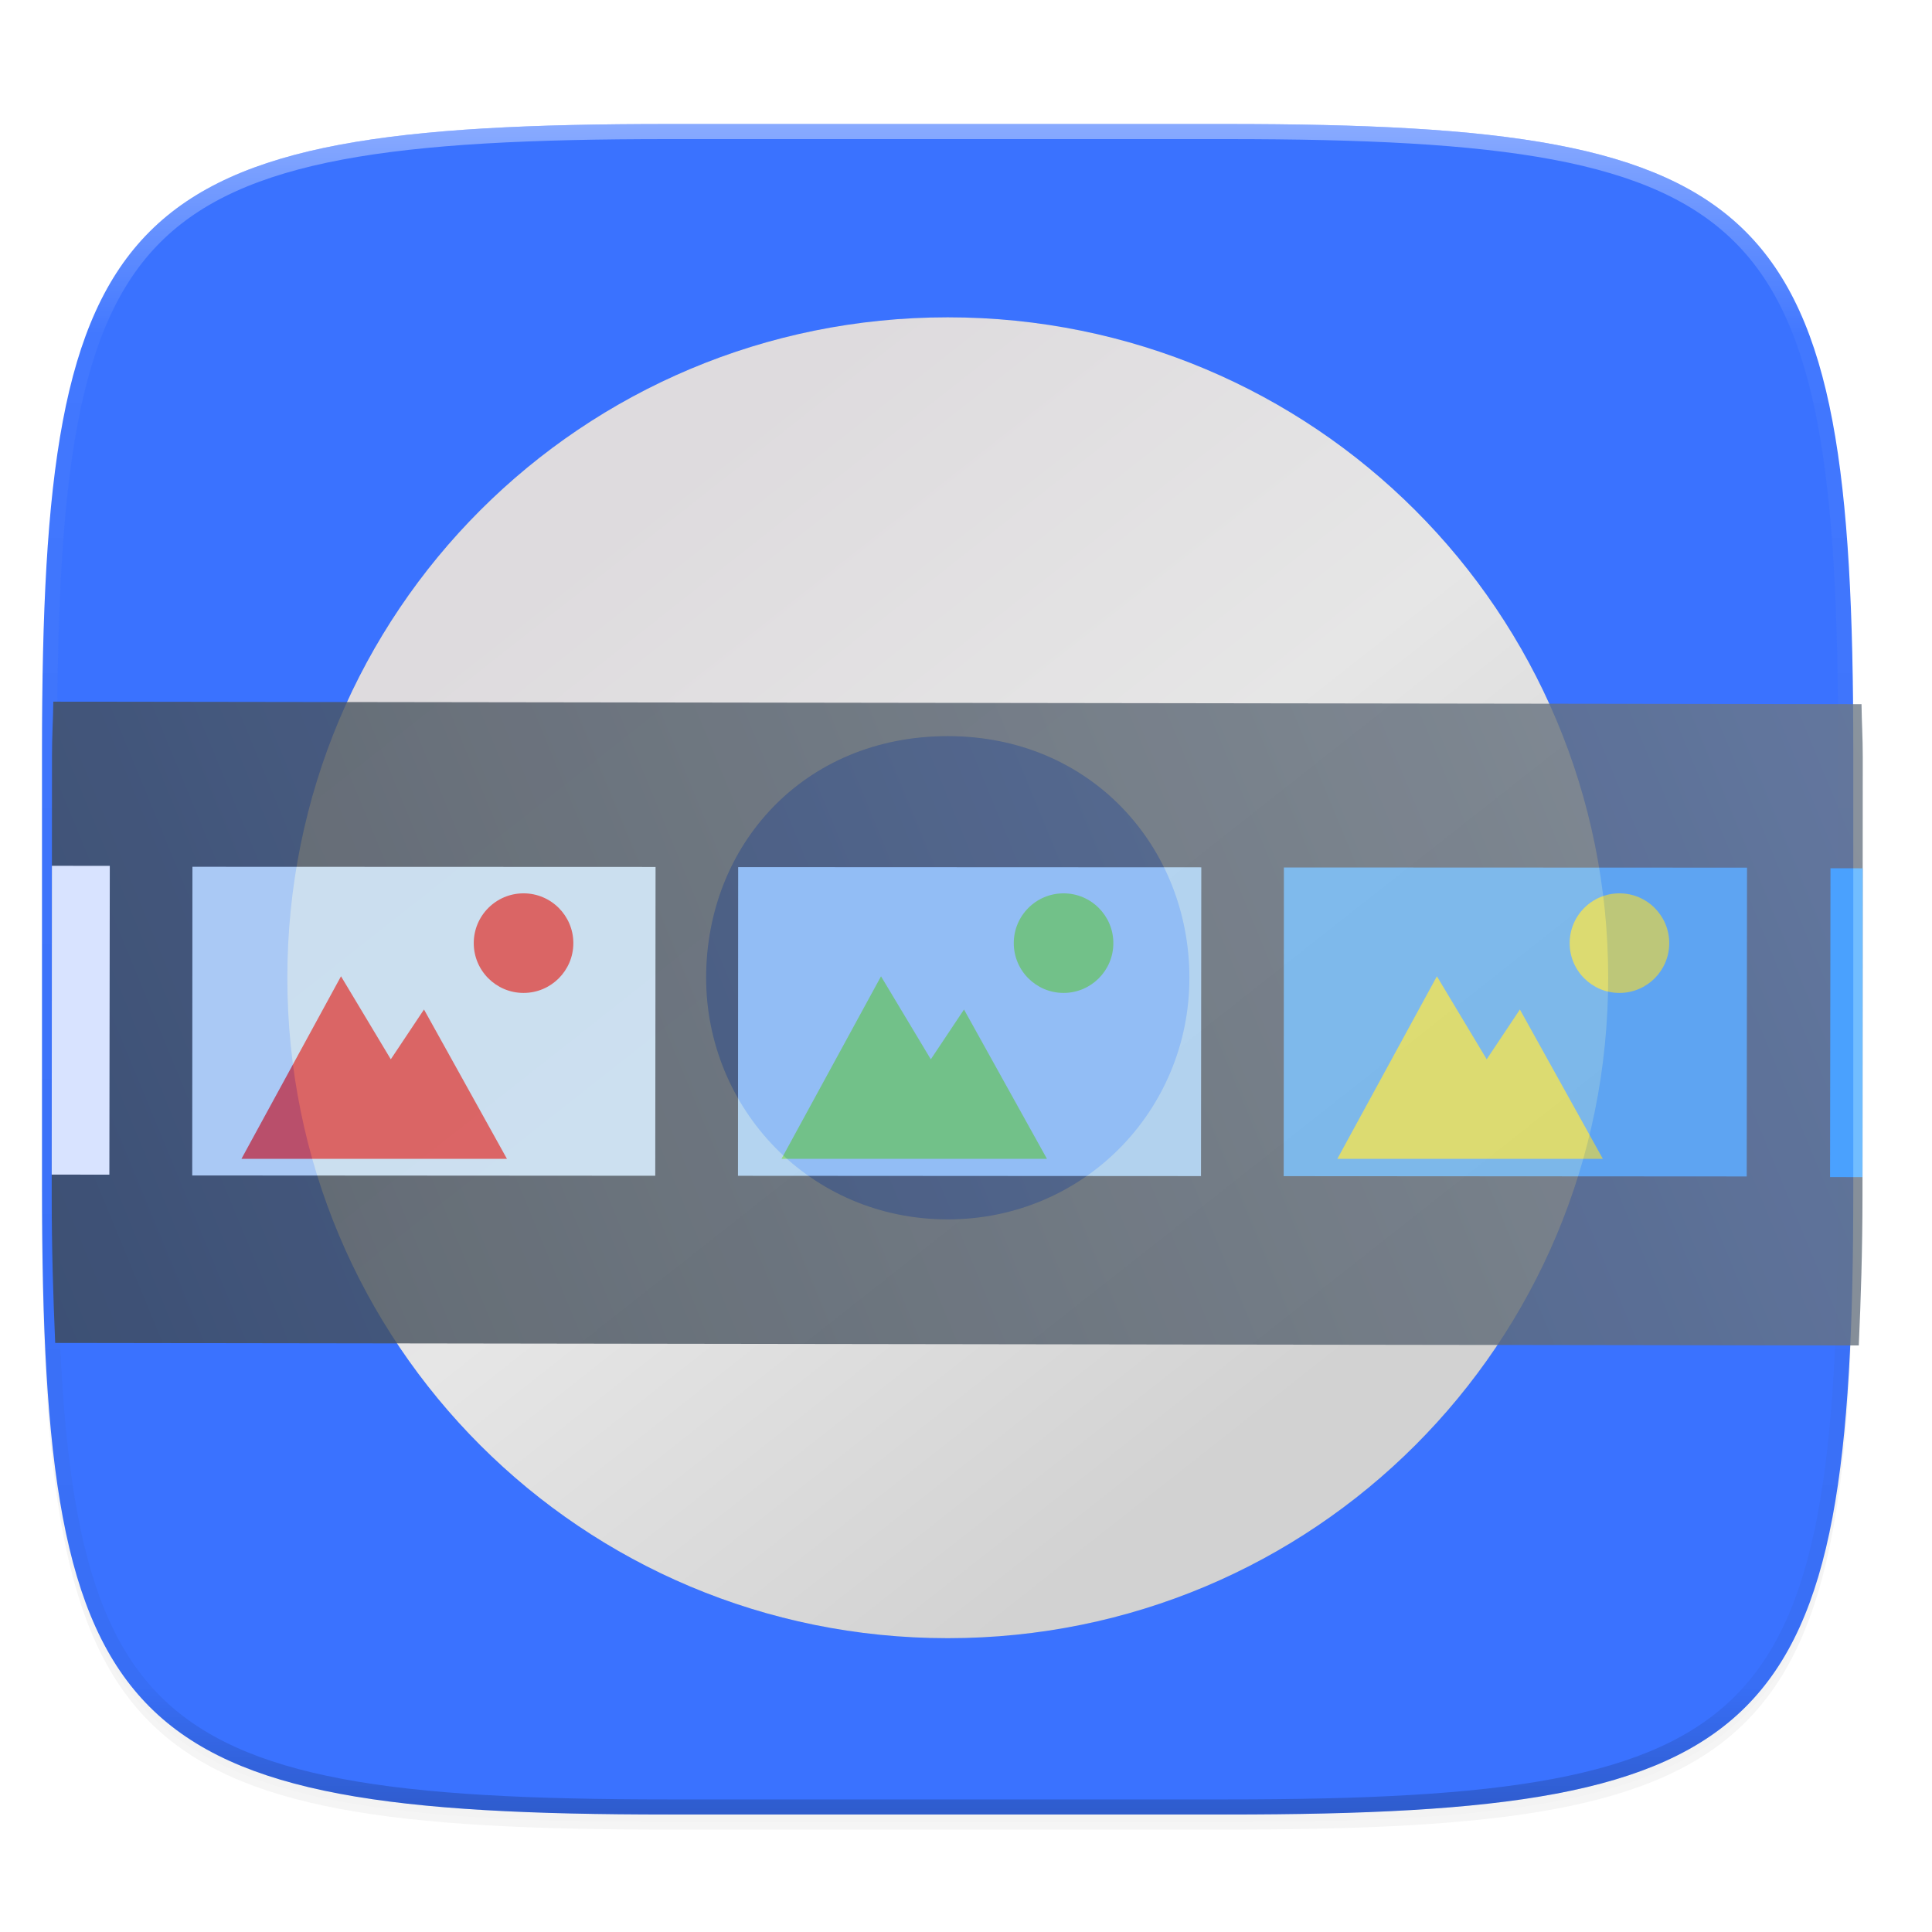
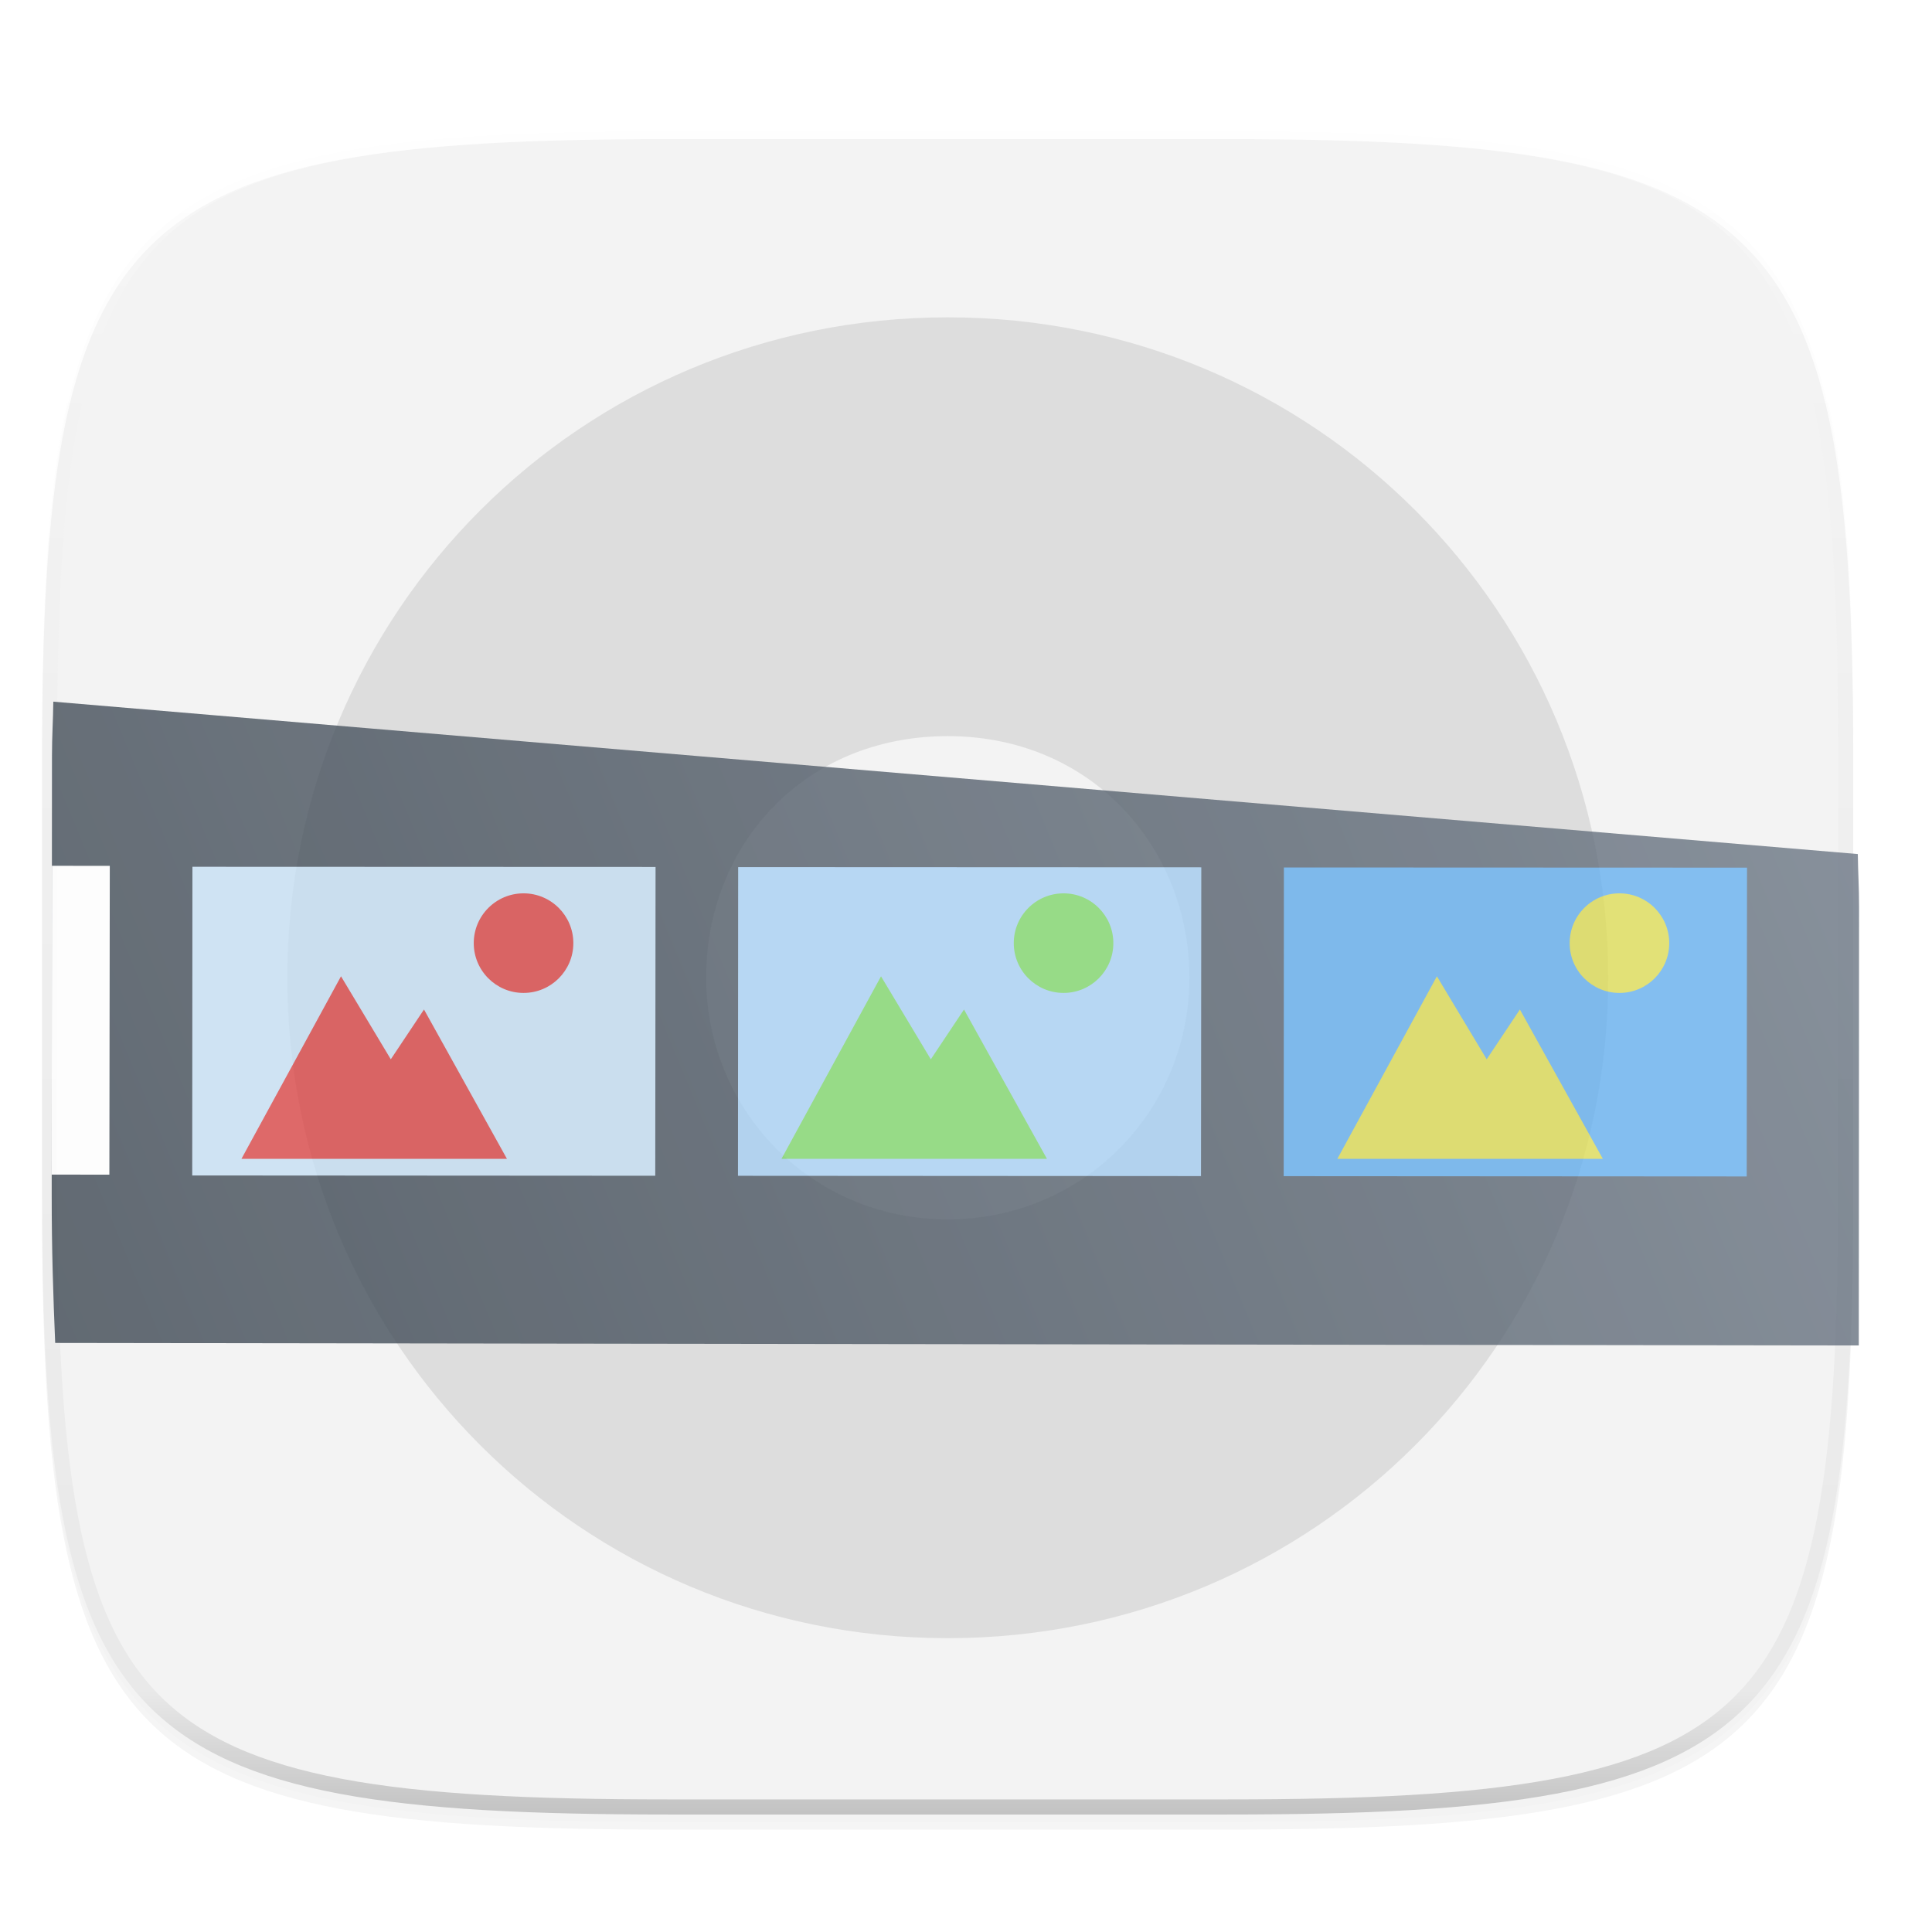
<svg xmlns="http://www.w3.org/2000/svg" width="256" height="256" version="1.0" style="enable-background:new">
  <defs>
    <filter id="filter925" width="1.046" height="1.05" x="-.02" y="-.03" style="color-interpolation-filters:sRGB">
      <feGaussianBlur stdDeviation="2.32" />
    </filter>
    <filter id="filter931" width="1.023" height="1.025" x="-.01" y="-.01" style="color-interpolation-filters:sRGB">
      <feGaussianBlur stdDeviation="1.16" />
    </filter>
    <linearGradient id="linearGradient1108" x1="296" x2="296" y1="-212" y2="236" gradientUnits="userSpaceOnUse">
      <stop style="stop-color:#ffffff" offset="0" />
      <stop style="stop-color:#ffffff;stop-opacity:.098" offset=".125" />
      <stop style="stop-color:#000000;stop-opacity:.098" offset=".925" />
      <stop style="stop-color:#000000;stop-opacity:.498" offset="1" />
    </linearGradient>
    <clipPath id="clipPath1082-3">
      <path d="M 361.938,-212 C 507.235,-212 528,-191.287 528,-46.125 V 70.125 C 528,215.286 507.235,236 361.938,236 H 214.062 C 68.765,236 48,215.286 48,70.125 V -46.125 C 48,-191.287 68.765,-212 214.062,-212 Z" style="fill:#8c59d9" />
    </clipPath>
    <filter id="filter968" width="1.096" height="1.096" x="-.05" y="-.05" style="color-interpolation-filters:sRGB">
      <feGaussianBlur stdDeviation=".926" />
    </filter>
    <linearGradient id="linearGradient2658" x1="12.274" x2="35.391" y1="32.416" y2="14.203" gradientTransform="matrix(0,1.323,-1.323,0,64.059,231.26)" gradientUnits="userSpaceOnUse">
      <stop style="stop-color:#dedbde" offset="0" />
      <stop style="stop-color:#e6e6e6" offset=".5" />
      <stop style="stop-color:#d2d2d2" offset="1" />
    </linearGradient>
    <linearGradient id="linearGradient4658" x1="389.071" x2="428.568" y1="518.548" y2="534.908" gradientTransform="matrix(7.226,-7.215,7.215,7.226,-6601.31,-704.517)" gradientUnits="userSpaceOnUse">
      <stop style="stop-color:#2f3943" offset="0" />
      <stop style="stop-color:#808c9b" offset="1" />
    </linearGradient>
  </defs>
  <g transform="translate(0,-44)">
    <path d="m162.537 62.432c72.649 0 83.031 10.357 83.031 82.937v58.125c0 72.581-10.383 82.938-83.031 82.938h-73.938c-72.649 0-83.031-10.357-83.031-82.938v-58.125c0-72.581 10.383-82.937 83.031-82.937z" style="filter:url(#filter925);opacity:.2" />
    <path d="m162.537 61.432c72.649 0 83.031 10.357 83.031 82.937v58.125c0 72.581-10.383 82.938-83.031 82.938h-73.938c-72.649 0-83.031-10.357-83.031-82.938v-58.125c0-72.581 10.383-82.937 83.031-82.937z" style="filter:url(#filter931);opacity:.1" />
-     <path d="m162.537 60.432c72.649 0 83.031 10.357 83.031 82.937v58.125c0 72.581-10.383 82.938-83.031 82.938h-73.938c-72.649 0-83.031-10.357-83.031-82.938v-58.125c0-72.581 10.383-82.937 83.031-82.937z" style="fill:#3a72ff" />
    <path d="M 361.938,-212 C 507.235,-212 528,-191.287 528,-46.125 V 70.125 C 528,215.286 507.235,236 361.938,236 H 214.062 C 68.765,236 48,215.286 48,70.125 V -46.125 C 48,-191.287 68.765,-212 214.062,-212 Z" clip-path="url(#clipPath1082-3)" transform="matrix(.5 0 0 .5 -18.432 166.432)" style="fill:none;opacity:.4;stroke-linecap:round;stroke-linejoin:round;stroke-width:8;stroke:url(#linearGradient1108)" />
  </g>
  <g transform="matrix(3.78,0,0,3.78,-1.042,-864.624)">
    <path d="m56.65 263.011c0-12.832-10.319-23.151-23.151-23.151-12.832 0-23.151 10.319-23.151 23.151-1e-6 12.832 10.319 23.151 23.151 23.151 12.832 0 23.151-10.319 23.151-23.151zm-14.681 0c0 4.662-3.715 8.47-8.47 8.47-4.849 0-8.47-3.902-8.47-8.47 0-4.661 3.435-8.47 8.47-8.47 5.035 0 8.47 3.901 8.47 8.47z" style="filter:url(#filter968);opacity:.3" />
-     <path d="m56.65 263.011c0-12.832-10.319-23.151-23.151-23.151-12.832 0-23.151 10.319-23.151 23.151-1e-6 12.832 10.319 23.151 23.151 23.151 12.832 0 23.151-10.319 23.151-23.151zm-14.681 0c0 4.662-3.715 8.47-8.47 8.47-4.849 0-8.47-3.902-8.47-8.47 0-4.661 3.435-8.47 8.47-8.47 5.035 0 8.47 3.901 8.47 8.47z" style="fill:url(#linearGradient2658)" />
  </g>
  <g transform="matrix(3.977,0,0,3.977,-12.418,-902.305)" style="opacity:.8">
    <g transform="matrix(.796 -.795 .795 .796 -719.717 177.01)">
-       <path d="m5.852 89.166c-0.031 2.554-0.176 4.601-0.176 7.324v59.252c0 7.46 0.215 13.84 0.484 20.064l243.676 0.188c0.275-6.271 0.488-12.722 0.488-20.252v-59.252c0-2.654-0.142-4.645-0.172-7.139z" transform="matrix(.155 .155 -.155 .155 422.636 486.501)" style="fill:url(#linearGradient4658)" />
+       <path d="m5.852 89.166c-0.031 2.554-0.176 4.601-0.176 7.324v59.252c0 7.46 0.215 13.84 0.484 20.064l243.676 0.188v-59.252c0-2.654-0.142-4.645-0.172-7.139z" transform="matrix(.155 .155 -.155 .155 422.636 486.501)" style="fill:url(#linearGradient4658)" />
      <path d="m181.398 139.795-27.508 27.508 41.262 41.262 27.527-27.508z" transform="matrix(.235 0 0 .235 389.41 497.605)" style="fill:#67b0ef" />
      <path d="m132.768 91.164-27.508 27.508 41.262 41.26 27.525-27.506z" transform="matrix(.235 0 0 .235 389.41 497.605)" style="fill:#a8d0f3" />
      <path d="m84.135 42.533-27.508 27.506 41.262 41.262 27.527-27.508z" transform="matrix(.235 0 0 .235 389.41 497.605)" style="fill:#c5def3" />
-       <path d="m250.324 153.25v-41.725l-4.352-4e-3 -0.031 41.725z" transform="matrix(.155 .155 -.155 .155 422.636 486.501)" style="fill:#4dacff" />
      <path d="m5.676 111.34v41.721l7.789 6e-3 0.031-41.721z" transform="matrix(.155 .155 -.155 .155 422.636 486.501)" style="fill:#ffffff" />
    </g>
    <path d="m20.566 256.645c-0.916 0-1.659 0.743-1.659 1.659 0 0.916 0.743 1.659 1.659 1.659 0.916 0 1.659-0.743 1.659-1.659 0-0.916-0.743-1.659-1.659-1.659zm-6.082 2.764-3.317 6.082h8.846l-2.764-4.976-1.106 1.659z" style="fill:#d84646" />
    <path d="m38.558 256.645c-0.916 0-1.659 0.743-1.659 1.659 0 0.916 0.743 1.659 1.659 1.659 0.916 0 1.659-0.743 1.659-1.659 0-0.916-0.743-1.659-1.659-1.659zm-6.082 2.764-3.317 6.082h8.846l-2.764-4.976-1.106 1.659z" style="fill:#80d56c" />
    <path d="m57.079 256.645c-0.916 0-1.659 0.743-1.659 1.659 0 0.916 0.743 1.659 1.659 1.659 0.916 0 1.659-0.743 1.659-1.659 0-0.916-0.743-1.659-1.659-1.659zm-6.082 2.764-3.317 6.082h8.846l-2.764-4.976-1.106 1.659z" style="fill:#dddc58" />
  </g>
</svg>